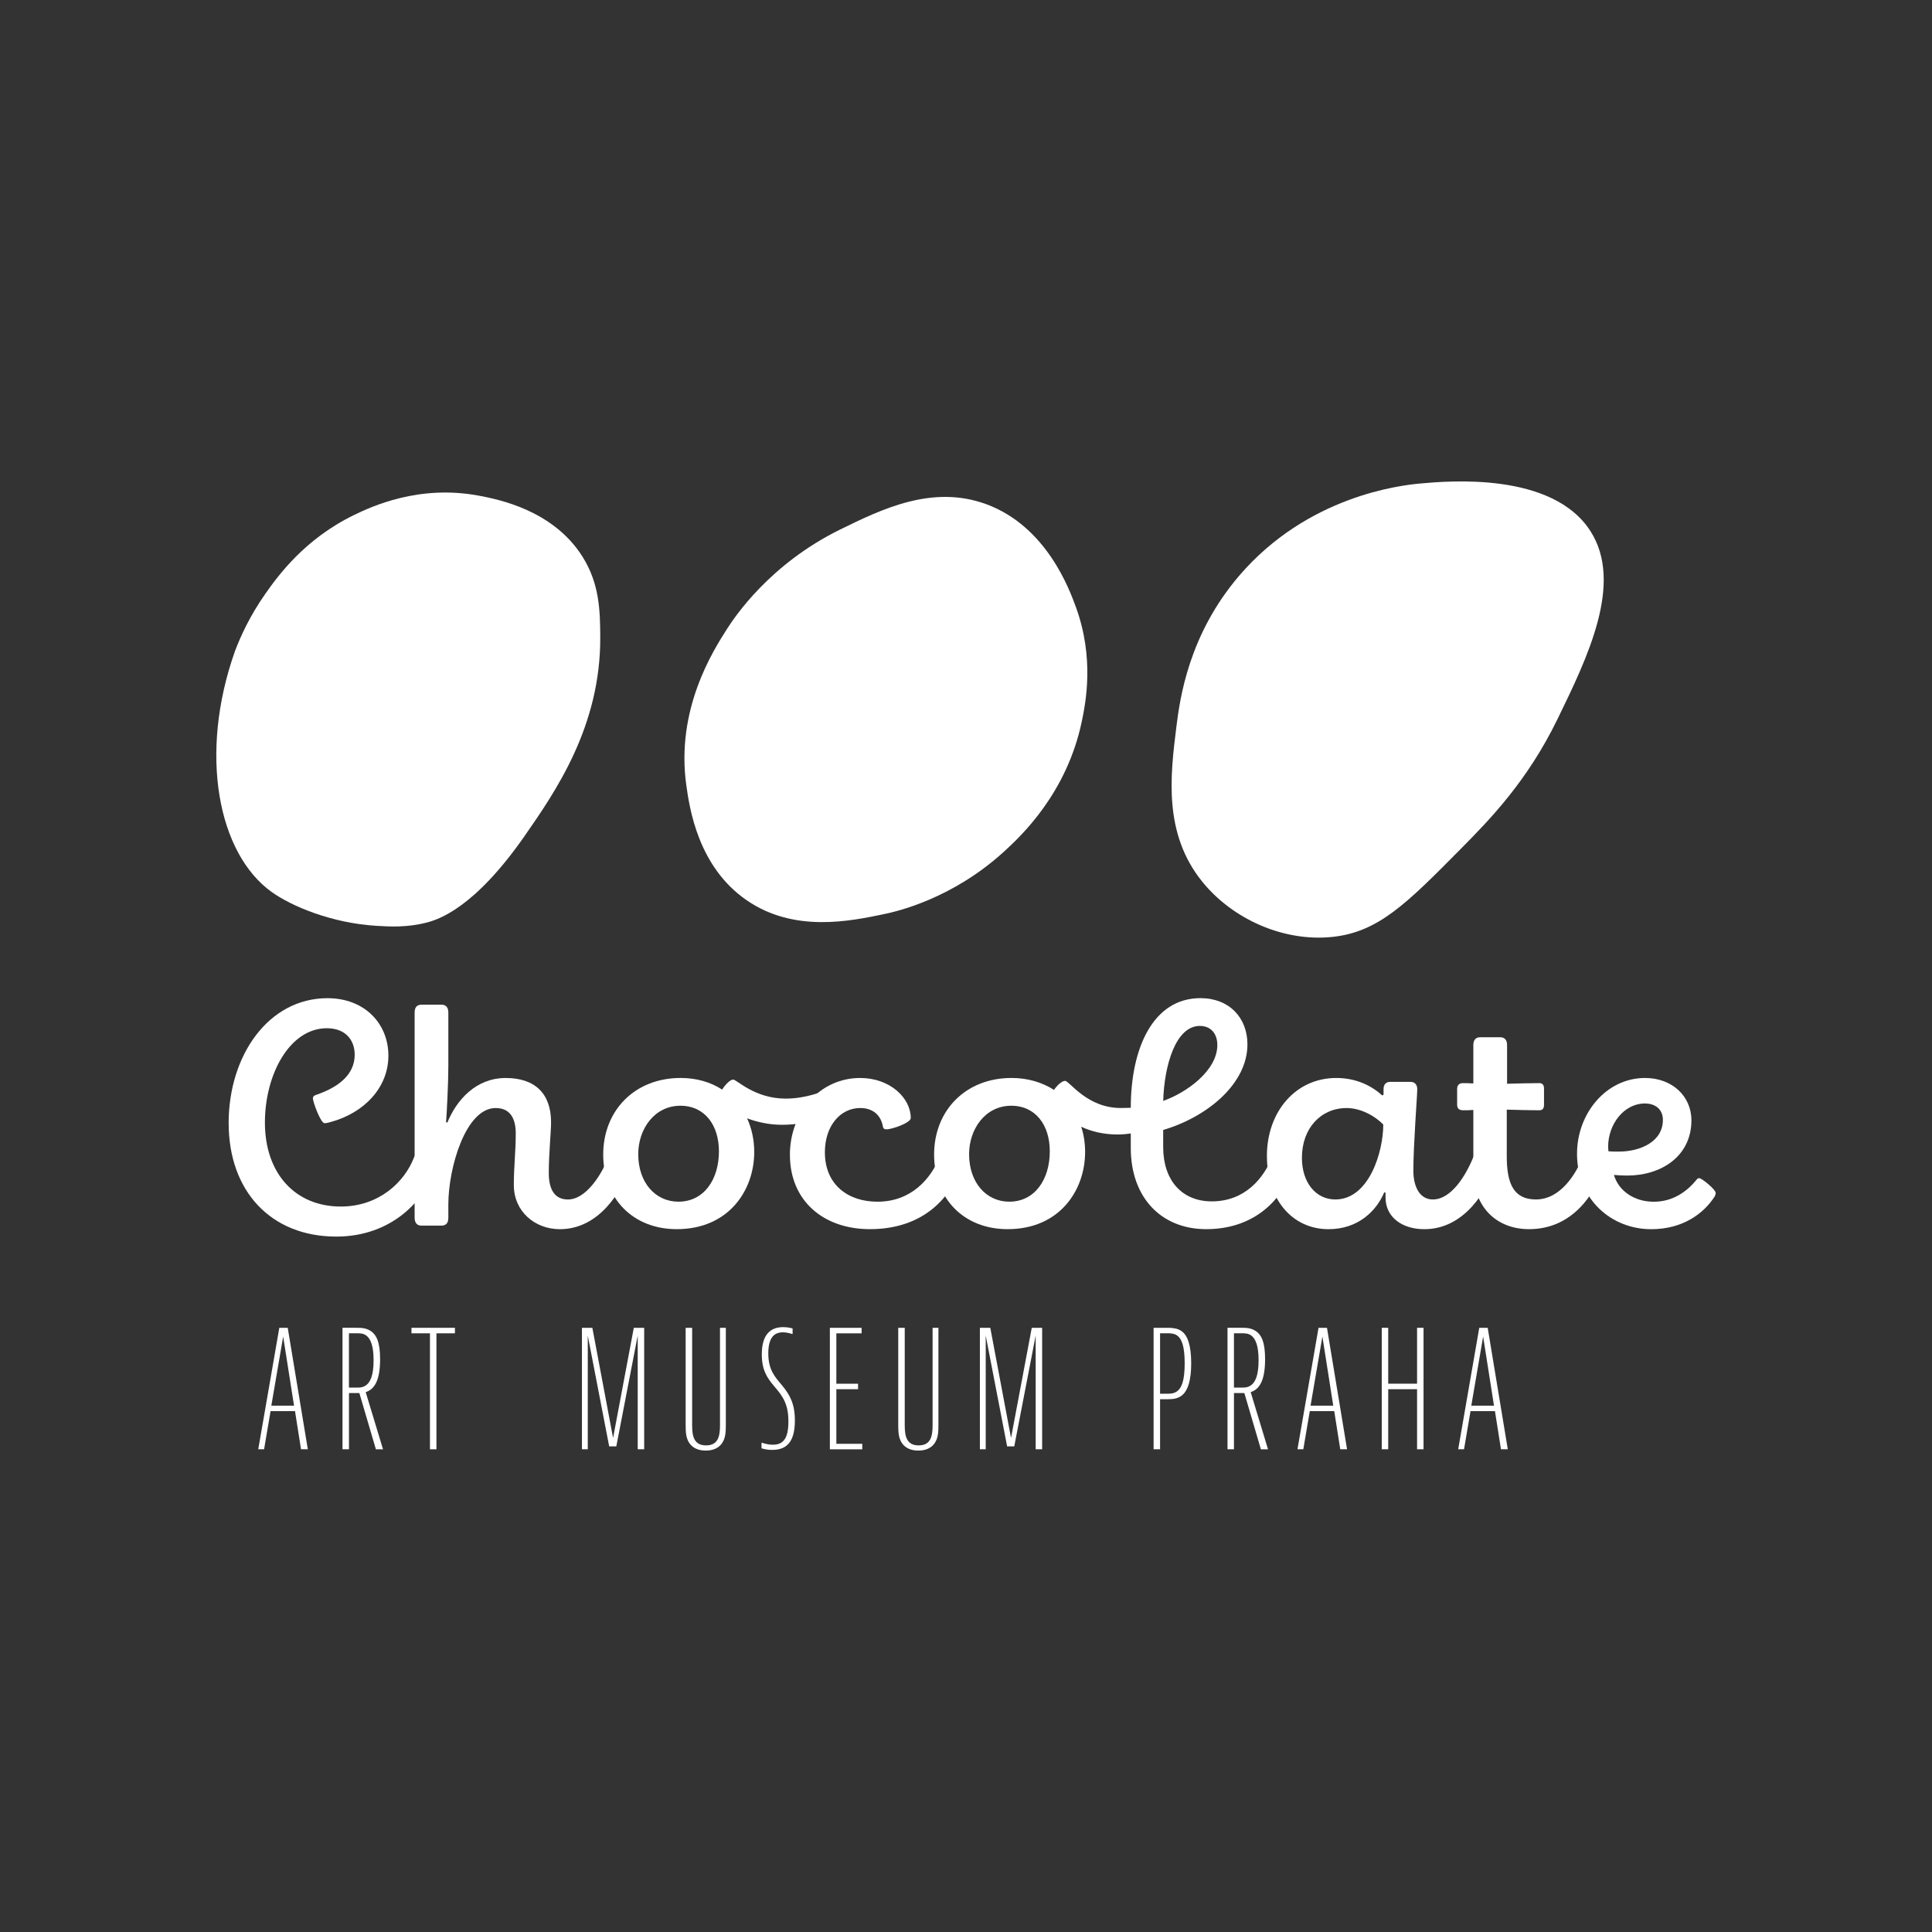
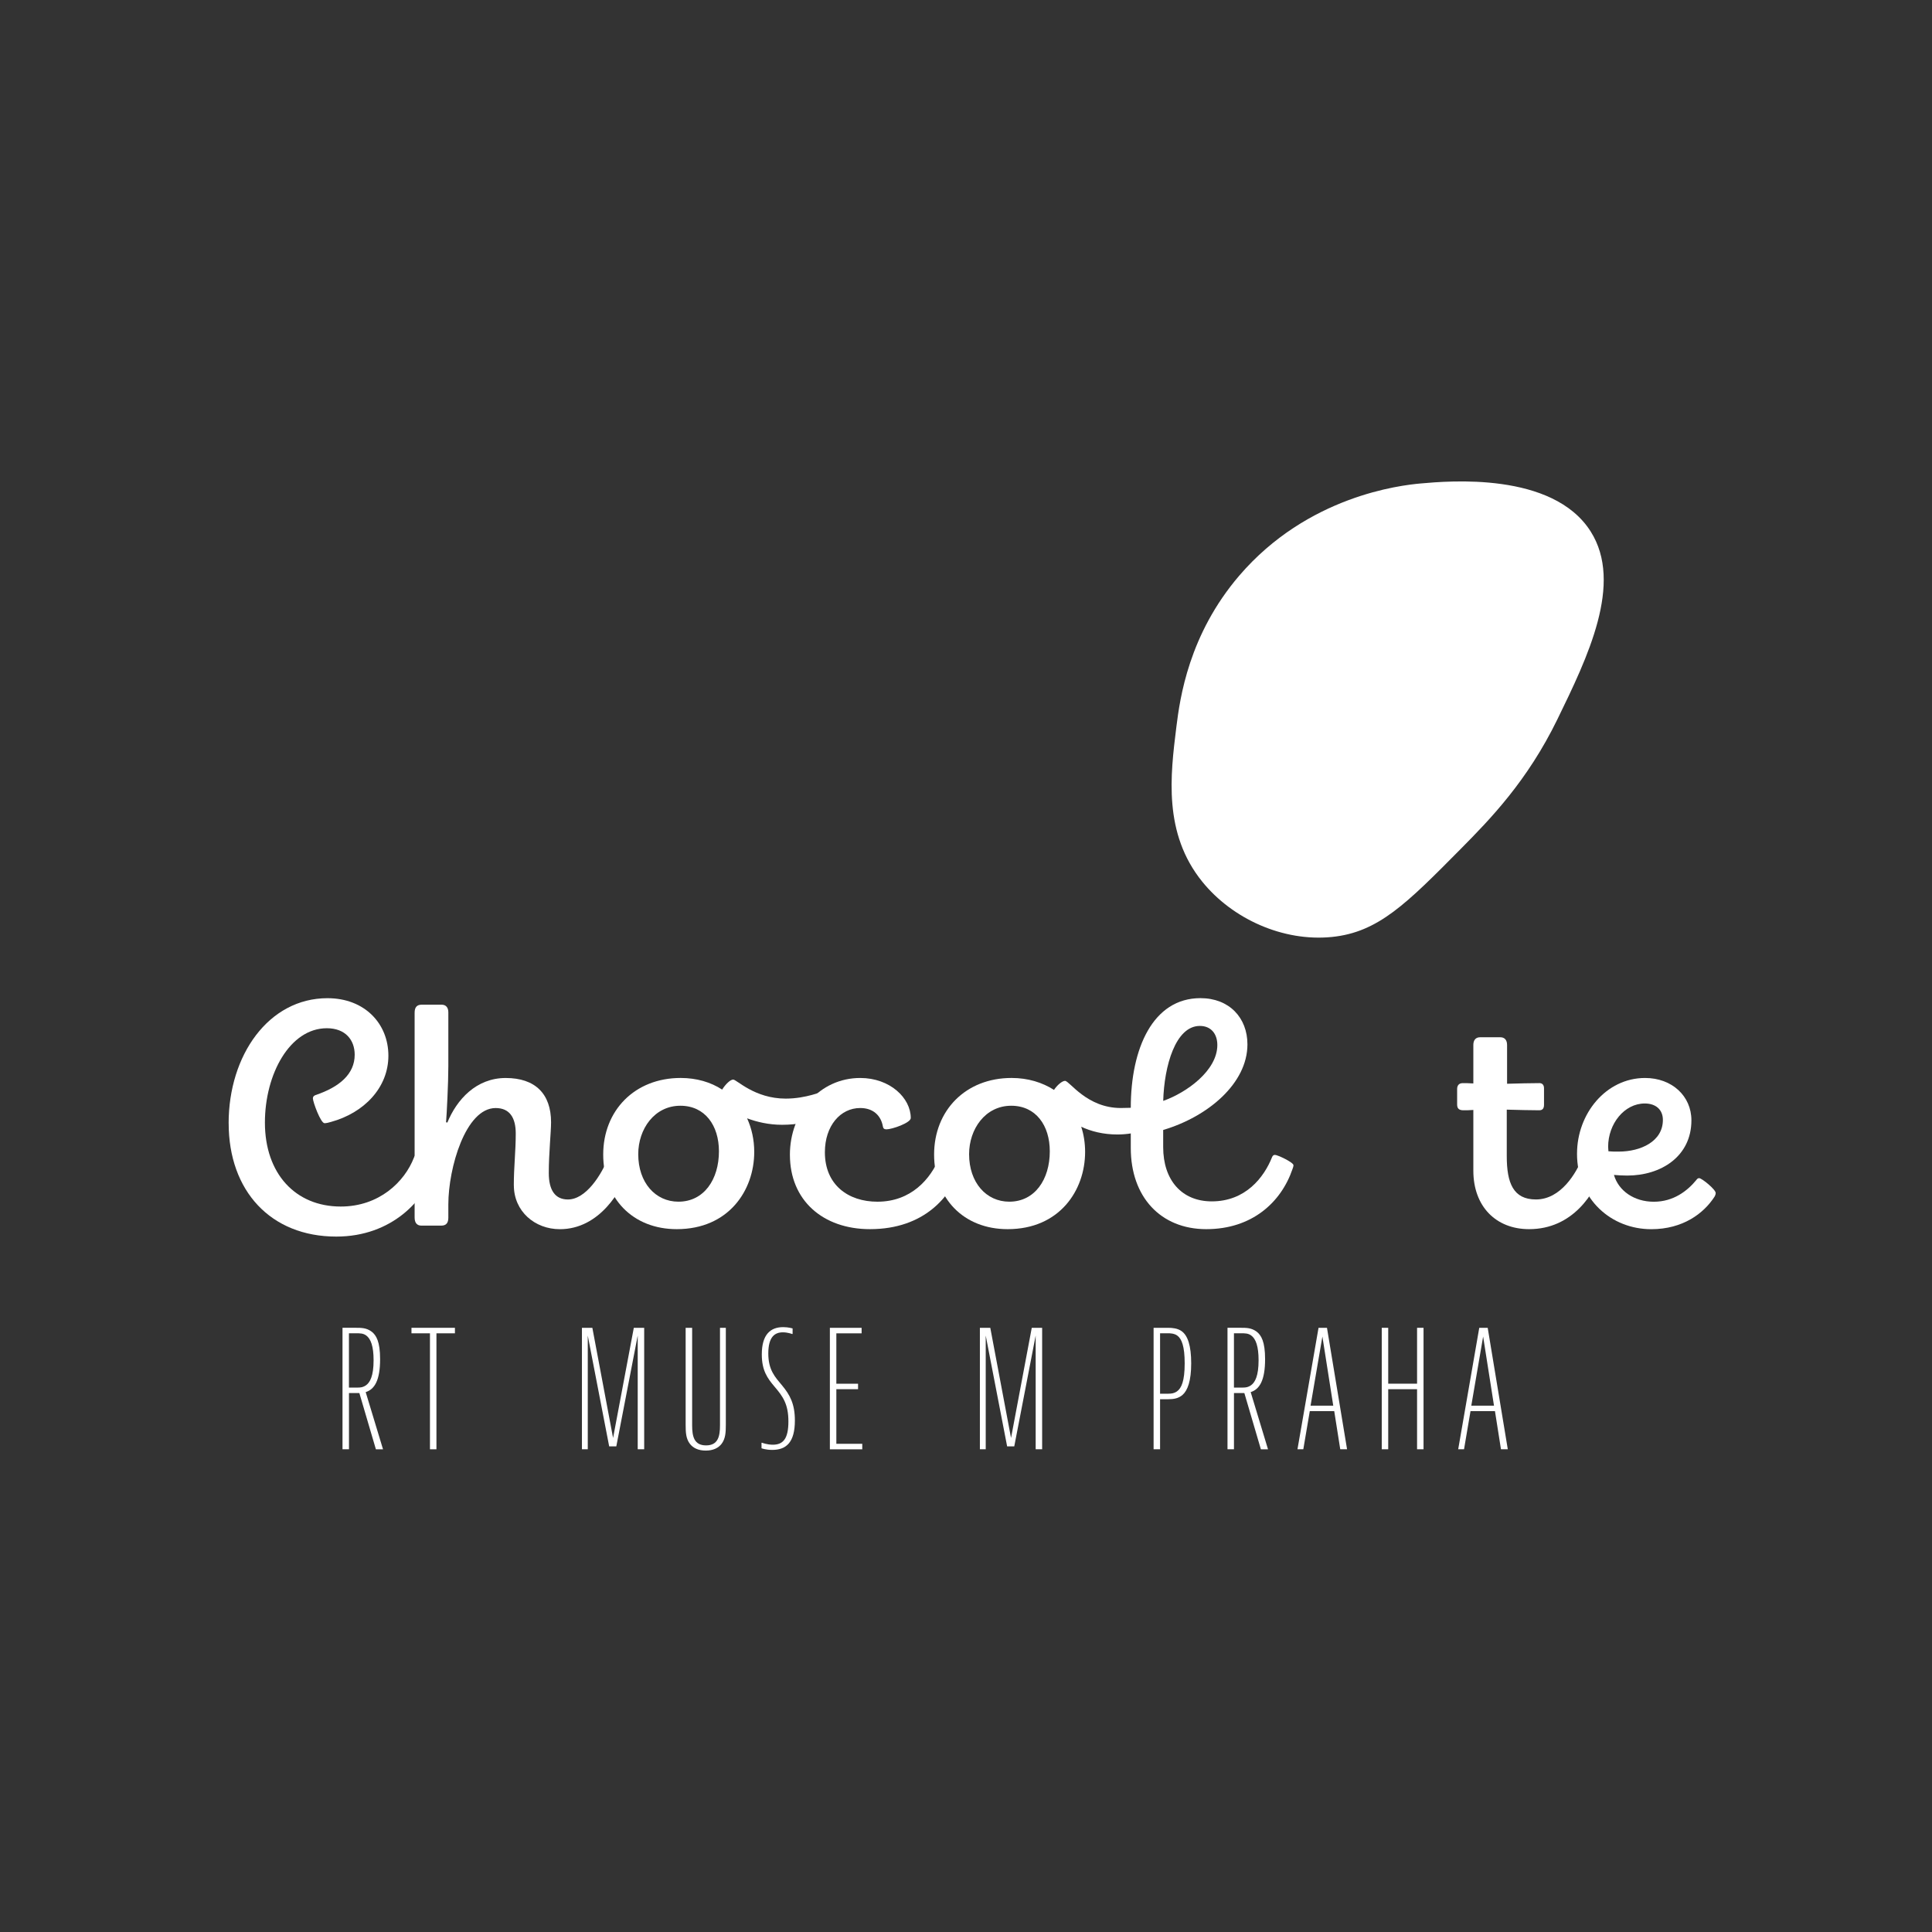
<svg xmlns="http://www.w3.org/2000/svg" id="Vrstva_1" data-name="Vrstva 1" viewBox="0 0 1000 1000">
  <rect x="0" y="0" width="1000" height="1000" fill="#333333" stroke="none" />
  <defs>
    <style>
      .cls-1 {
        fill: #fff;
      }
    </style>
  </defs>
-   <path class="cls-1" d="M121.55,337.19c2.92-7.7,7.76-18.44,15.83-29.9,6.46-9.17,20.22-28.26,45.83-40.7,8.94-4.35,33.75-15.97,64.99-9.97,9.58,1.85,38.14,7.34,53.33,31.56,8.83,14.08,9.08,28,9.16,41.52.27,46.32-23.27,80.16-39.15,103-26.07,37.48-44.72,43.3-50.83,44.85-10.18,2.61-19.26,2.06-25.83,1.66-23.41-1.42-44.03-10.22-54.16-17.44-27.87-19.83-37.96-71.44-19.16-124.57Z" />
-   <path class="cls-1" d="M376.46,325.3c3.58-5.6,21.84-33.3,58.46-51.25,21.33-10.45,47.68-23.37,75.6-13.07,31.16,11.5,43.02,44.08,46.37,53.26,9.63,26.44,5.1,49.4,3.02,59.3-7.81,37.12-31.43,59.23-40.32,67.33-26.75,24.35-55.28,30.85-61.5,32.16-18,3.79-46.96,9.89-71.57-7.03-25.29-17.39-29.61-47.81-31.25-59.3-5.62-39.45,13.77-69.82,21.18-81.4Z" />
  <path class="cls-1" d="M608.89,376.2c1.84-14.81,6.39-47.73,32.54-78.24,35.41-41.32,83.51-46.79,93.8-47.71,14.53-1.3,68.43-6.12,88.07,24.8,17.09,26.92-1.64,65.35-17.23,97.33-15.53,31.85-34.71,51.57-49.78,66.8-28.41,28.71-42.94,43.4-67,45.8-25.11,2.5-51.36-9.28-67-28.62-20.25-25.03-16.52-55.03-13.4-80.15Z" />
-   <path class="cls-1" d="M155.81,750.14l-3.11-19.73h-12.66l-3.35,19.73h-3.02l10.9-62.87h4.36l10.4,62.87h-3.53ZM140.45,727.57h11.74l-5.62-35.78-6.13,35.78h.01Z" />
  <path class="cls-1" d="M185.83,721.04h-5.2v29.09h-3.35v-62.87h6.88c2.85,0,5.53,0,8.22,2.01,2.35,1.83,4.36,5.1,4.36,14.22,0,10.95-2.85,15.63-7.46,17.06l8.97,29.6h-3.69l-8.55-29.09h-.18ZM180.62,718.2h4.69c1.42,0,2.69-.17,4.11-1.16,2.09-1.5,3.95-4.77,3.95-12.97,0-7.18-1.42-11.04-3.77-12.79-1.6-1.18-3.18-1.18-5.46-1.18h-3.53v28.09Z" />
  <path class="cls-1" d="M235.47,687.27v2.85h-9.57v60.03h-3.35v-60.03h-9.57v-2.85h22.48Z" />
  <path class="cls-1" d="M306.6,687.27l10.73,57.02,10.73-57.02h5.37v62.87h-3.35v-58.86l-11.08,57.36h-3.69l-11.08-57.36v58.86h-3.02v-62.87h5.38Z" />
  <path class="cls-1" d="M358.25,687.27v50.49c0,5.69,1,10.37,7.21,10.37s7.21-4.68,7.21-10.37v-50.49h3.02v50.16c0,4.01-.17,7.18-2.18,9.87-1.67,2.18-4.36,3.52-8.22,3.52s-6.55-1.34-8.22-3.52c-2.02-2.68-2.18-5.86-2.18-9.87v-50.16h3.37Z" />
  <path class="cls-1" d="M410.24,690.45h-.33s-2.18-.84-4.69-.84c-4.2,0-7.55,2.34-7.55,10.95s3.53,12.21,7.21,16.63c4.02,4.84,6.55,9.54,6.55,18.06,0,11.21-4.36,15.22-11.74,15.22-3.35,0-5.53-.84-5.53-.84v-2.85h.33s2.51,1,5.53,1c5.28,0,8.06-3.01,8.06-12.04s-2.93-13.04-7.22-18.06c-3.69-4.35-6.55-8.36-6.55-16.63,0-10.37,4.53-14.13,11.08-14.13,2.69,0,4.86.67,4.86.67v2.85Z" />
  <path class="cls-1" d="M445.97,687.27v2.85h-13.08v26.08h11.24v2.85h-11.24v28.26h13.42v2.85h-16.77v-62.87h16.44-.01Z" />
-   <path class="cls-1" d="M468.29,687.27v50.49c0,5.69,1,10.37,7.21,10.37s7.21-4.68,7.21-10.37v-50.49h3.02v50.16c0,4.01-.16,7.18-2.18,9.87-1.67,2.18-4.36,3.52-8.22,3.52s-6.55-1.34-8.22-3.52c-2.02-2.68-2.18-5.86-2.18-9.87v-50.16h3.38Z" />
  <path class="cls-1" d="M512.57,687.27l10.74,57.02,10.73-57.02h5.37v62.87h-3.35v-58.86l-11.08,57.36h-3.69l-11.08-57.36v58.86h-3.02v-62.87h5.38Z" />
  <path class="cls-1" d="M604.64,687.27c2.18,0,4.86.26,6.88,1.67,3.27,2.25,5.04,7.6,5.04,16.72s-1.84,14.05-4.53,16.39c-2.18,1.84-4.69,2.18-7.39,2.18h-4.19v25.91h-3.35v-62.87h7.55-.01ZM600.45,721.38h4.19c1.84,0,3.18-.25,4.53-1.18,2.35-1.67,4.02-5.35,4.02-14.54,0-8.69-1.51-12.71-3.86-14.38-1.6-1.18-3.95-1.18-4.69-1.18h-4.19v31.27h0Z" />
  <path class="cls-1" d="M643.9,721.04h-5.2v29.09h-3.35v-62.87h6.88c2.86,0,5.53,0,8.22,2.01,2.35,1.83,4.36,5.1,4.36,14.22,0,10.95-2.85,15.63-7.46,17.06l8.97,29.6h-3.69l-8.55-29.09h-.18ZM638.69,718.2h4.69c1.42,0,2.69-.17,4.11-1.16,2.09-1.5,3.95-4.77,3.95-12.97,0-7.18-1.42-11.04-3.77-12.79-1.6-1.18-3.18-1.18-5.45-1.18h-3.53v28.09Z" />
  <path class="cls-1" d="M693.71,750.14l-3.11-19.73h-12.66l-3.35,19.73h-3.02l10.9-62.87h4.37l10.4,62.87h-3.53ZM678.35,727.57h11.74l-5.62-35.78-6.13,35.78h.01Z" />
  <path class="cls-1" d="M718.54,687.27v28.92h14.93v-28.92h3.35v62.87h-3.35v-31.1h-14.93v31.1h-3.35v-62.87h3.35Z" />
  <path class="cls-1" d="M776.9,750.14l-3.11-19.73h-12.66l-3.35,19.73h-3.02l10.9-62.87h4.37l10.4,62.87h-3.53ZM761.56,727.57h11.73l-5.62-35.78-6.13,35.78h.01Z" />
  <path class="cls-1" d="M118.34,581.37c0-35.11,20.63-64.71,51.16-64.71,19.29,0,31.53,13.2,31.53,29.76s-12.59,29.6-29.69,34.28c-1,.33-2.51.67-3.35.67-2.02,0-6.04-11.04-6.04-12.88,0-.84.51-1.34,1.34-1.67,12.41-4.18,20.3-10.87,20.3-20.9,0-7.69-4.86-13.71-14.43-13.71-19.12,0-32.04,23.74-32.04,48.82,0,26.42,15.77,43.47,39.26,43.47,19.79,0,33.04-12.71,37.91-25.41.33-.84.67-1.34,1.51-1.34,1.51,0,9.57,3.85,9.57,5.35,0,.5-.17,1.16-.33,1.67-4.86,16.22-22.14,35.28-50.99,35.28-33.89,0-55.69-23.58-55.69-58.69h-.03Z" />
  <path class="cls-1" d="M265.95,613.47c0-9.53,1-17.55,1-26.75,0-8.03-3.02-13.2-10.4-13.2-15.59,0-24.49,31.1-24.49,49.84v6.85c0,2.68-1,4.17-3.69,4.17h-10.23c-2.35,0-3.53-1.5-3.53-4.17v-106.02c0-2.85,1.18-4.17,3.69-4.17h10.23c2.35,0,3.53,1.51,3.53,4.01v27.76c0,8.87-.84,25.08-1.18,29.09l.67.16c4.86-11.88,14.93-23.07,30.2-23.07s23.48,8.19,23.48,22.91c0,5.02-1.18,16.22-1.18,26.26,0,8.52,3.02,13.71,9.9,13.71,9.39,0,17.45-12.88,20.97-21.91.33-.84.84-1.16,1.51-1.16,1.34,0,9.57,3.85,9.57,5.35,0,.5-.17,1.16-.33,1.67-3.69,11.21-15.26,31.43-35.89,31.43-12.92,0-23.81-9.2-23.81-22.74h-.01Z" />
  <path class="cls-1" d="M431.49,574.33c0,2.18-11.41,7.86-26.67,7.86-7.04,0-13.08-1.5-18.12-3.34,2.35,5.18,3.69,11.03,3.69,17.39,0,19.89-13.25,39.97-40.09,39.97-22.81,0-38.08-15.89-38.08-38.63s16.27-39.63,40.09-39.63c8.22,0,15.59,2.18,21.47,6.02,1.67-2.68,4.2-5.19,5.71-5.19,1.84,0,11.08,9.86,27.18,9.86,10.73,0,18.96-3.85,20.12-3.85,1,0,4.7,8.36,4.7,9.54h0ZM372.12,595.91c0-13.38-7.22-23.58-19.96-23.58-13.42,0-21.81,12.04-21.81,25.08,0,14.71,8.89,24.58,20.8,24.58,13.25,0,20.97-11.54,20.97-26.08Z" />
-   <path class="cls-1" d="M408.85,597.75c0-21.91,15.43-39.79,36.4-39.79,15.43,0,26.16,10.37,26.16,20.73,0,2.51-9.73,5.86-12.59,5.86-1.18,0-1.68-.51-1.84-1.5-1-5.69-5.04-9.54-11.74-9.54-10.23,0-18.28,9.19-18.28,22.9,0,16.89,12.08,25.59,27.18,25.59,17.45,0,27.51-11.7,32.2-23.07.33-.84.67-1.16,1.34-1.16,1.34,0,9.57,3.85,9.57,5.51,0,.5-.16,1.34-.33,1.83-4.69,13.88-18.28,31.1-46.63,31.1-24.32,0-41.43-14.89-41.43-38.46h-.03Z" />
+   <path class="cls-1" d="M408.85,597.75c0-21.91,15.43-39.79,36.4-39.79,15.43,0,26.16,10.37,26.16,20.73,0,2.51-9.73,5.86-12.59,5.86-1.18,0-1.68-.51-1.84-1.5-1-5.69-5.04-9.54-11.74-9.54-10.23,0-18.28,9.19-18.28,22.9,0,16.89,12.08,25.59,27.18,25.59,17.45,0,27.51-11.7,32.2-23.07.33-.84.67-1.16,1.34-1.16,1.34,0,9.57,3.85,9.57,5.51,0,.5-.16,1.34-.33,1.83-4.69,13.88-18.28,31.1-46.63,31.1-24.32,0-41.43-14.89-41.43-38.46Z" />
  <path class="cls-1" d="M589.49,585.03c0,1.34-6.71,2.18-11.07,2.18-7.55,0-13.76-1.67-18.79-4.01,1.34,4.01,2.02,8.52,2.02,13.04,0,19.89-13.24,39.97-40.09,39.97-22.81,0-38.07-15.89-38.07-38.63s16.26-39.63,40.09-39.63c8.55,0,15.94,2.34,21.97,6.18,1.51-2.34,4.19-4.68,5.7-4.68,2.35,0,11.24,14.05,28.85,14.05,2.35,0,6.2-.16,6.87-.16,1,0,2.51,10.53,2.51,11.7h.01ZM543.37,595.91c0-13.38-7.21-23.58-19.96-23.58-13.42,0-21.81,12.04-21.81,25.08,0,14.71,8.9,24.58,20.8,24.58,13.24,0,20.97-11.54,20.97-26.08Z" />
  <path class="cls-1" d="M669.5,603.1c0,.67-.33,1.5-.51,2.01-5.87,17.23-20.97,31.1-44.62,31.1s-39.08-16.72-39.08-41.97v-20.91c0-30.6,11.41-56.69,36.06-56.69,14.94,0,24.32,10.19,24.32,23.92,0,20.24-20.47,37.45-43.61,44.31v8.87c0,17.05,9.57,28.09,25.16,28.09,17.45,0,27-12.37,31.2-22.9.33-.84.84-1.16,1.51-1.16,1.34,0,9.57,3.85,9.57,5.35h0ZM602.08,569.82c12.24-4.35,28.01-15.72,28.01-28.93,0-5.68-3.18-9.87-9.06-9.87-12.59,0-18.45,20.73-18.95,38.79Z" />
-   <path class="cls-1" d="M655.74,598.42c0-23.07,14.94-40.46,35.89-40.46,10.57,0,18.45,4.17,23.81,9.03l.68-.33v-3.01c0-2.34,1.34-3.68,3.35-3.68h10.57c2.18,0,3.53,1.34,3.53,3.85,0,3.17-2.02,28.93-2.02,42.13,0,8.36,3.35,14.89,10.06,14.89,9.57,0,17.1-12.37,20.97-21.91.33-.84.68-1.16,1.51-1.16,1.34,0,9.57,3.85,9.57,5.35,0,.5-.16,1.16-.33,1.67-3.69,11.21-15.26,31.43-36.06,31.43-11.73,0-20.12-6.35-20.12-16.39v-2.51l-.67-.16c-4.02,9.54-13.42,19.06-28.85,19.06-18.61,0-31.87-15.22-31.87-37.79h-.01ZM715.96,582.04c-3.69-3.85-11.07-8.52-18.95-8.52-13.24,0-23.14,10.37-23.14,25.75,0,13.04,7.38,21.57,17.28,21.57,17.45,0,24.83-24.58,24.83-38.79h-.01Z" />
  <path class="cls-1" d="M830.02,603.1c0,.5-.17,1.5-.33,2.01-4.19,12.55-15.59,31.1-38.24,31.1-17.1,0-28.85-11.7-28.85-30.27v-31.43c-2.02.17-3.86.17-5.04.17-2.35,0-3.35-.84-3.35-3.01v-8.03c0-1.67.84-3.01,2.86-3.01,1.51,0,3.35,0,5.53.16v-19.9c0-2.5,1.18-4.01,3.53-4.01h10.4c2.35,0,3.53,1.51,3.53,4.01v20.06c5.53-.16,12.58-.33,16.77-.33,1.35,0,2.35.83,2.35,2.68v8.53c0,2.01-.84,2.85-2.51,2.85-4.19,0-10.9-.17-16.77-.33v24.08c0,13.88,3.35,22.41,15.1,22.41,12.92,0,20.97-13.71,24.16-21.91.33-.84.67-1.16,1.35-1.16,1.34,0,9.57,3.68,9.57,5.35l-.04-.03Z" />
  <path class="cls-1" d="M816.27,597.08c0-20.57,14.94-39.12,35.22-39.12,13.92,0,23.98,9.36,23.98,21.91,0,18.73-15.77,28.6-33.22,28.6-2.18,0-5.37-.16-6.87-.33,2.35,8.19,10.4,13.88,20.63,13.88s17.44-5.68,21.97-11.21c.51-.67.84-1,1.51-1,1.35,0,8.55,5.86,8.55,7.69,0,.67-.33,1.5-.67,2.01-5.53,8.52-16.27,16.72-32.71,16.72-20.46,0-38.4-15.22-38.4-39.13h.01ZM860.71,579.68c0-5.35-3.69-8.52-9.39-8.52-10.57,0-18.95,10.54-18.95,22.4,0,.84.16,1.67.16,2.34,1.51.16,3.02.16,5.37.16,11.24,0,22.81-5.19,22.81-16.39h0Z" />
</svg>